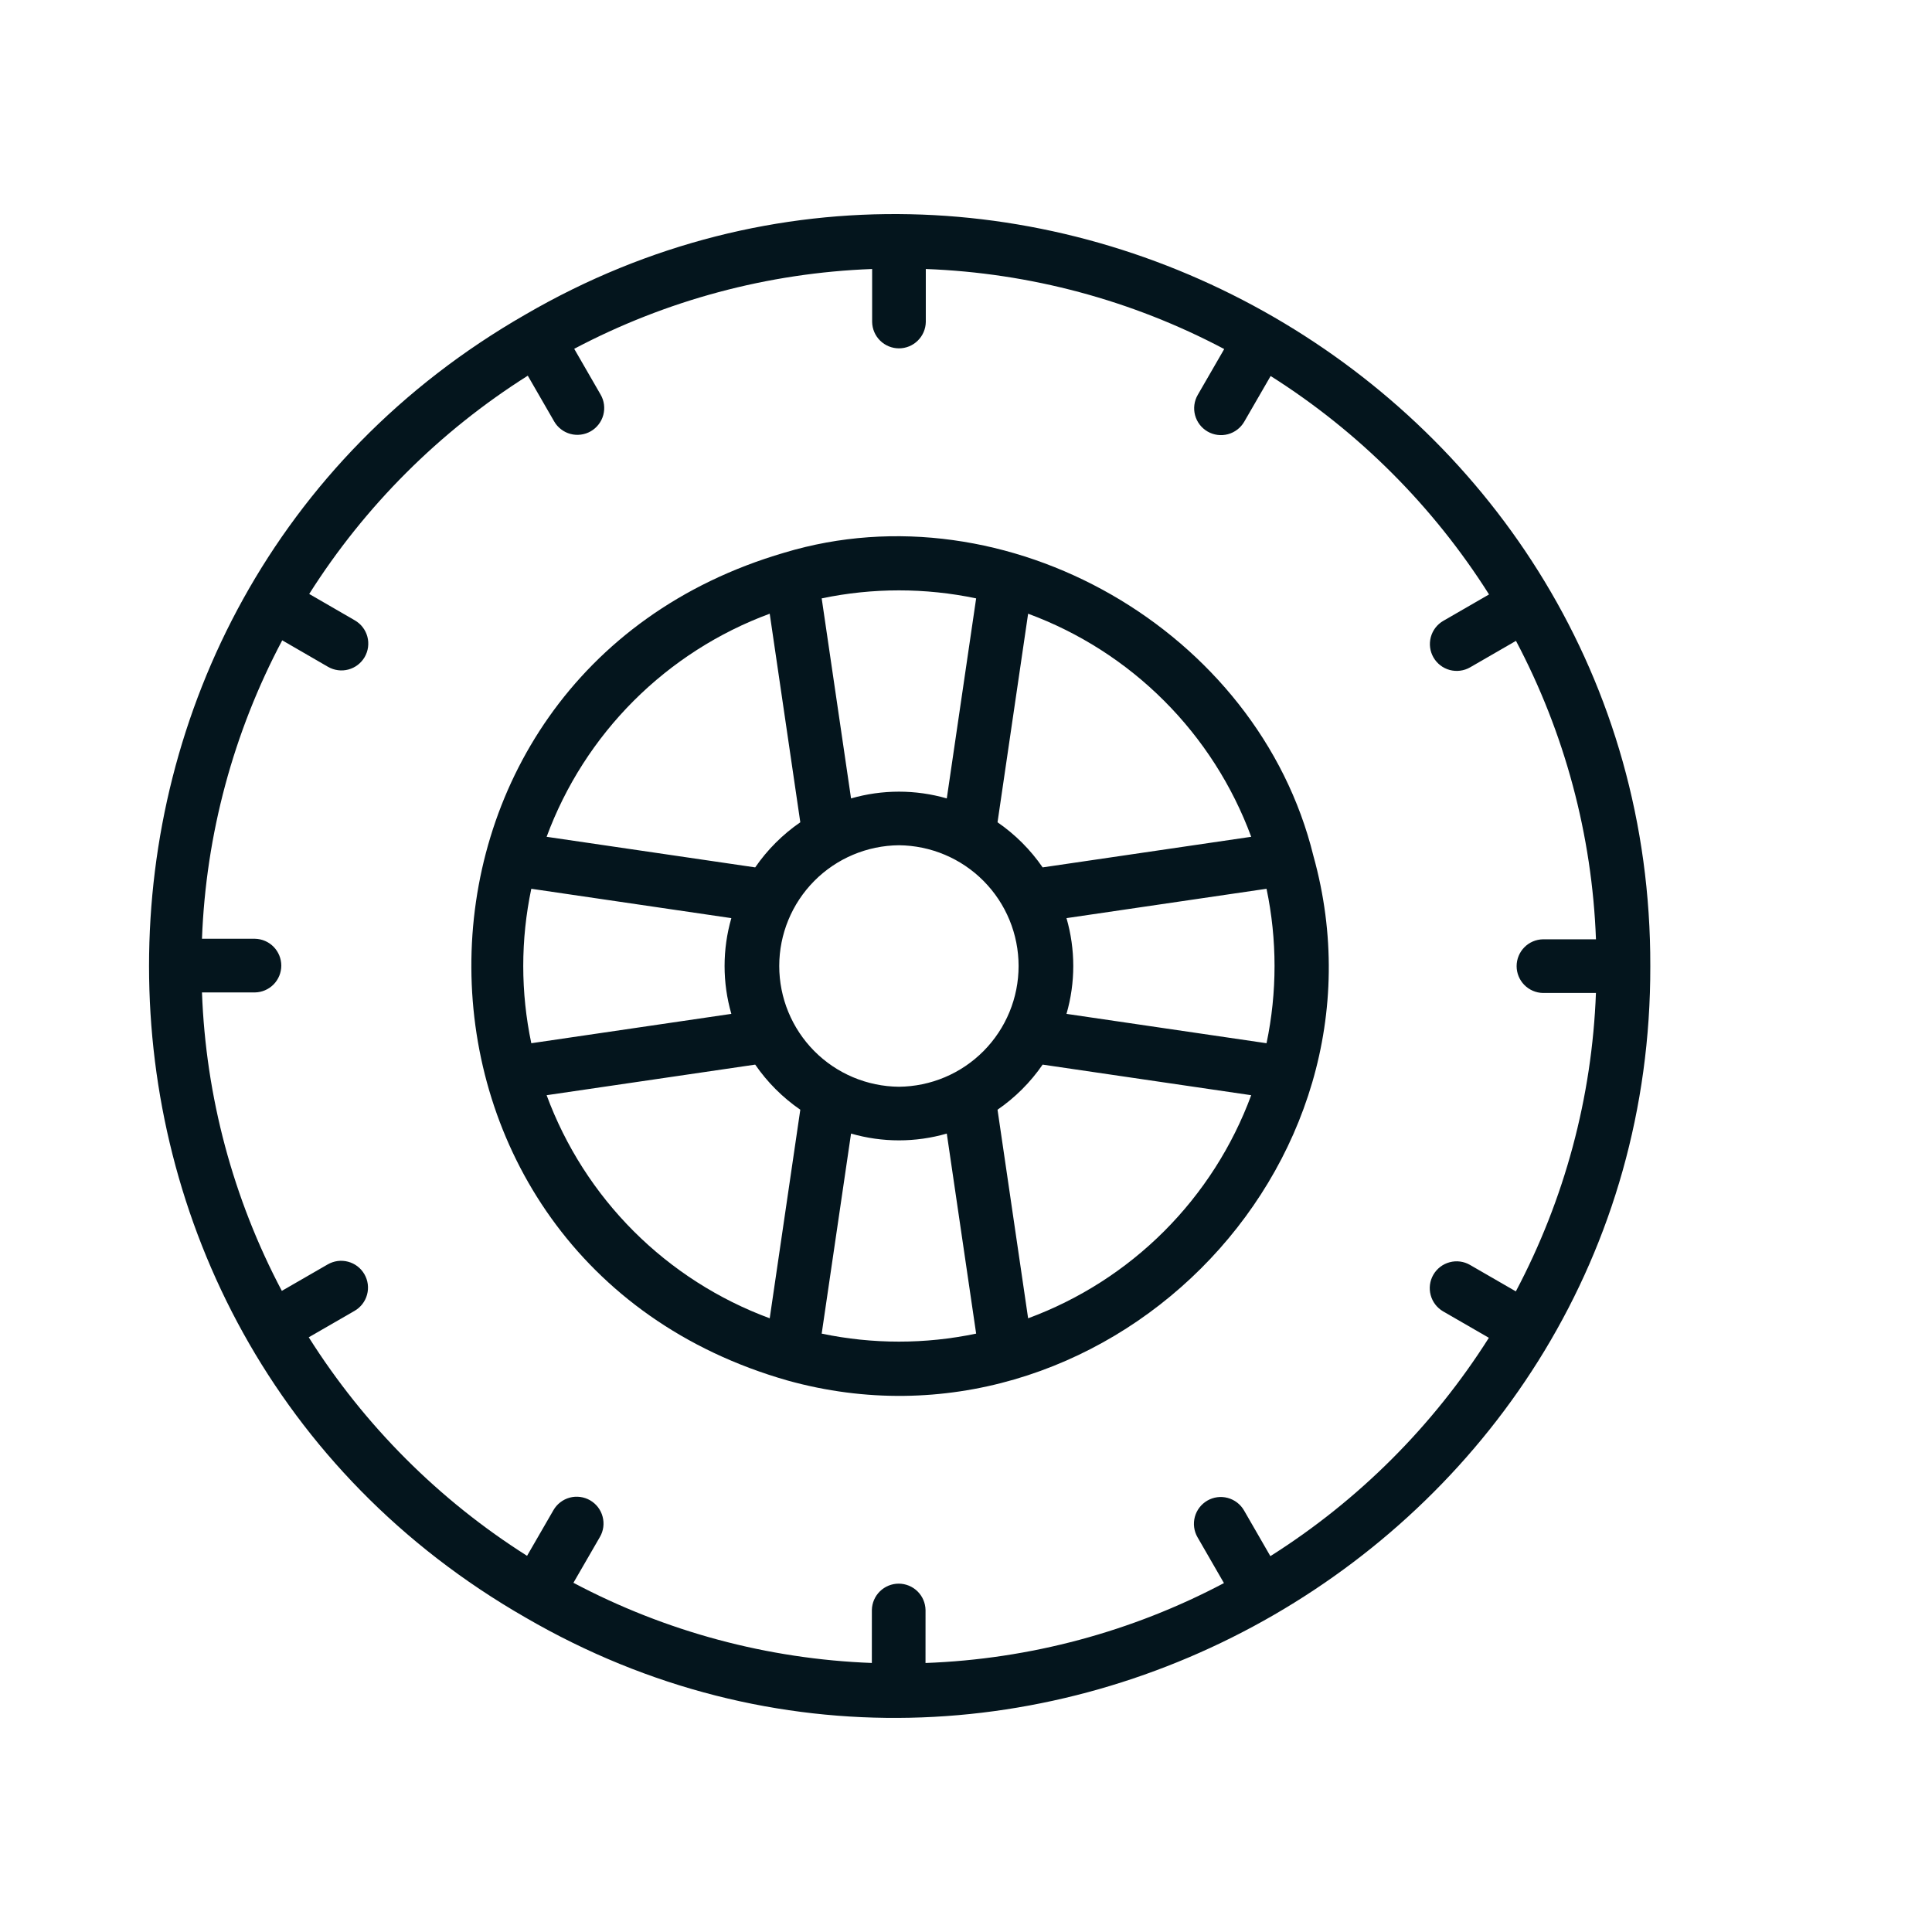
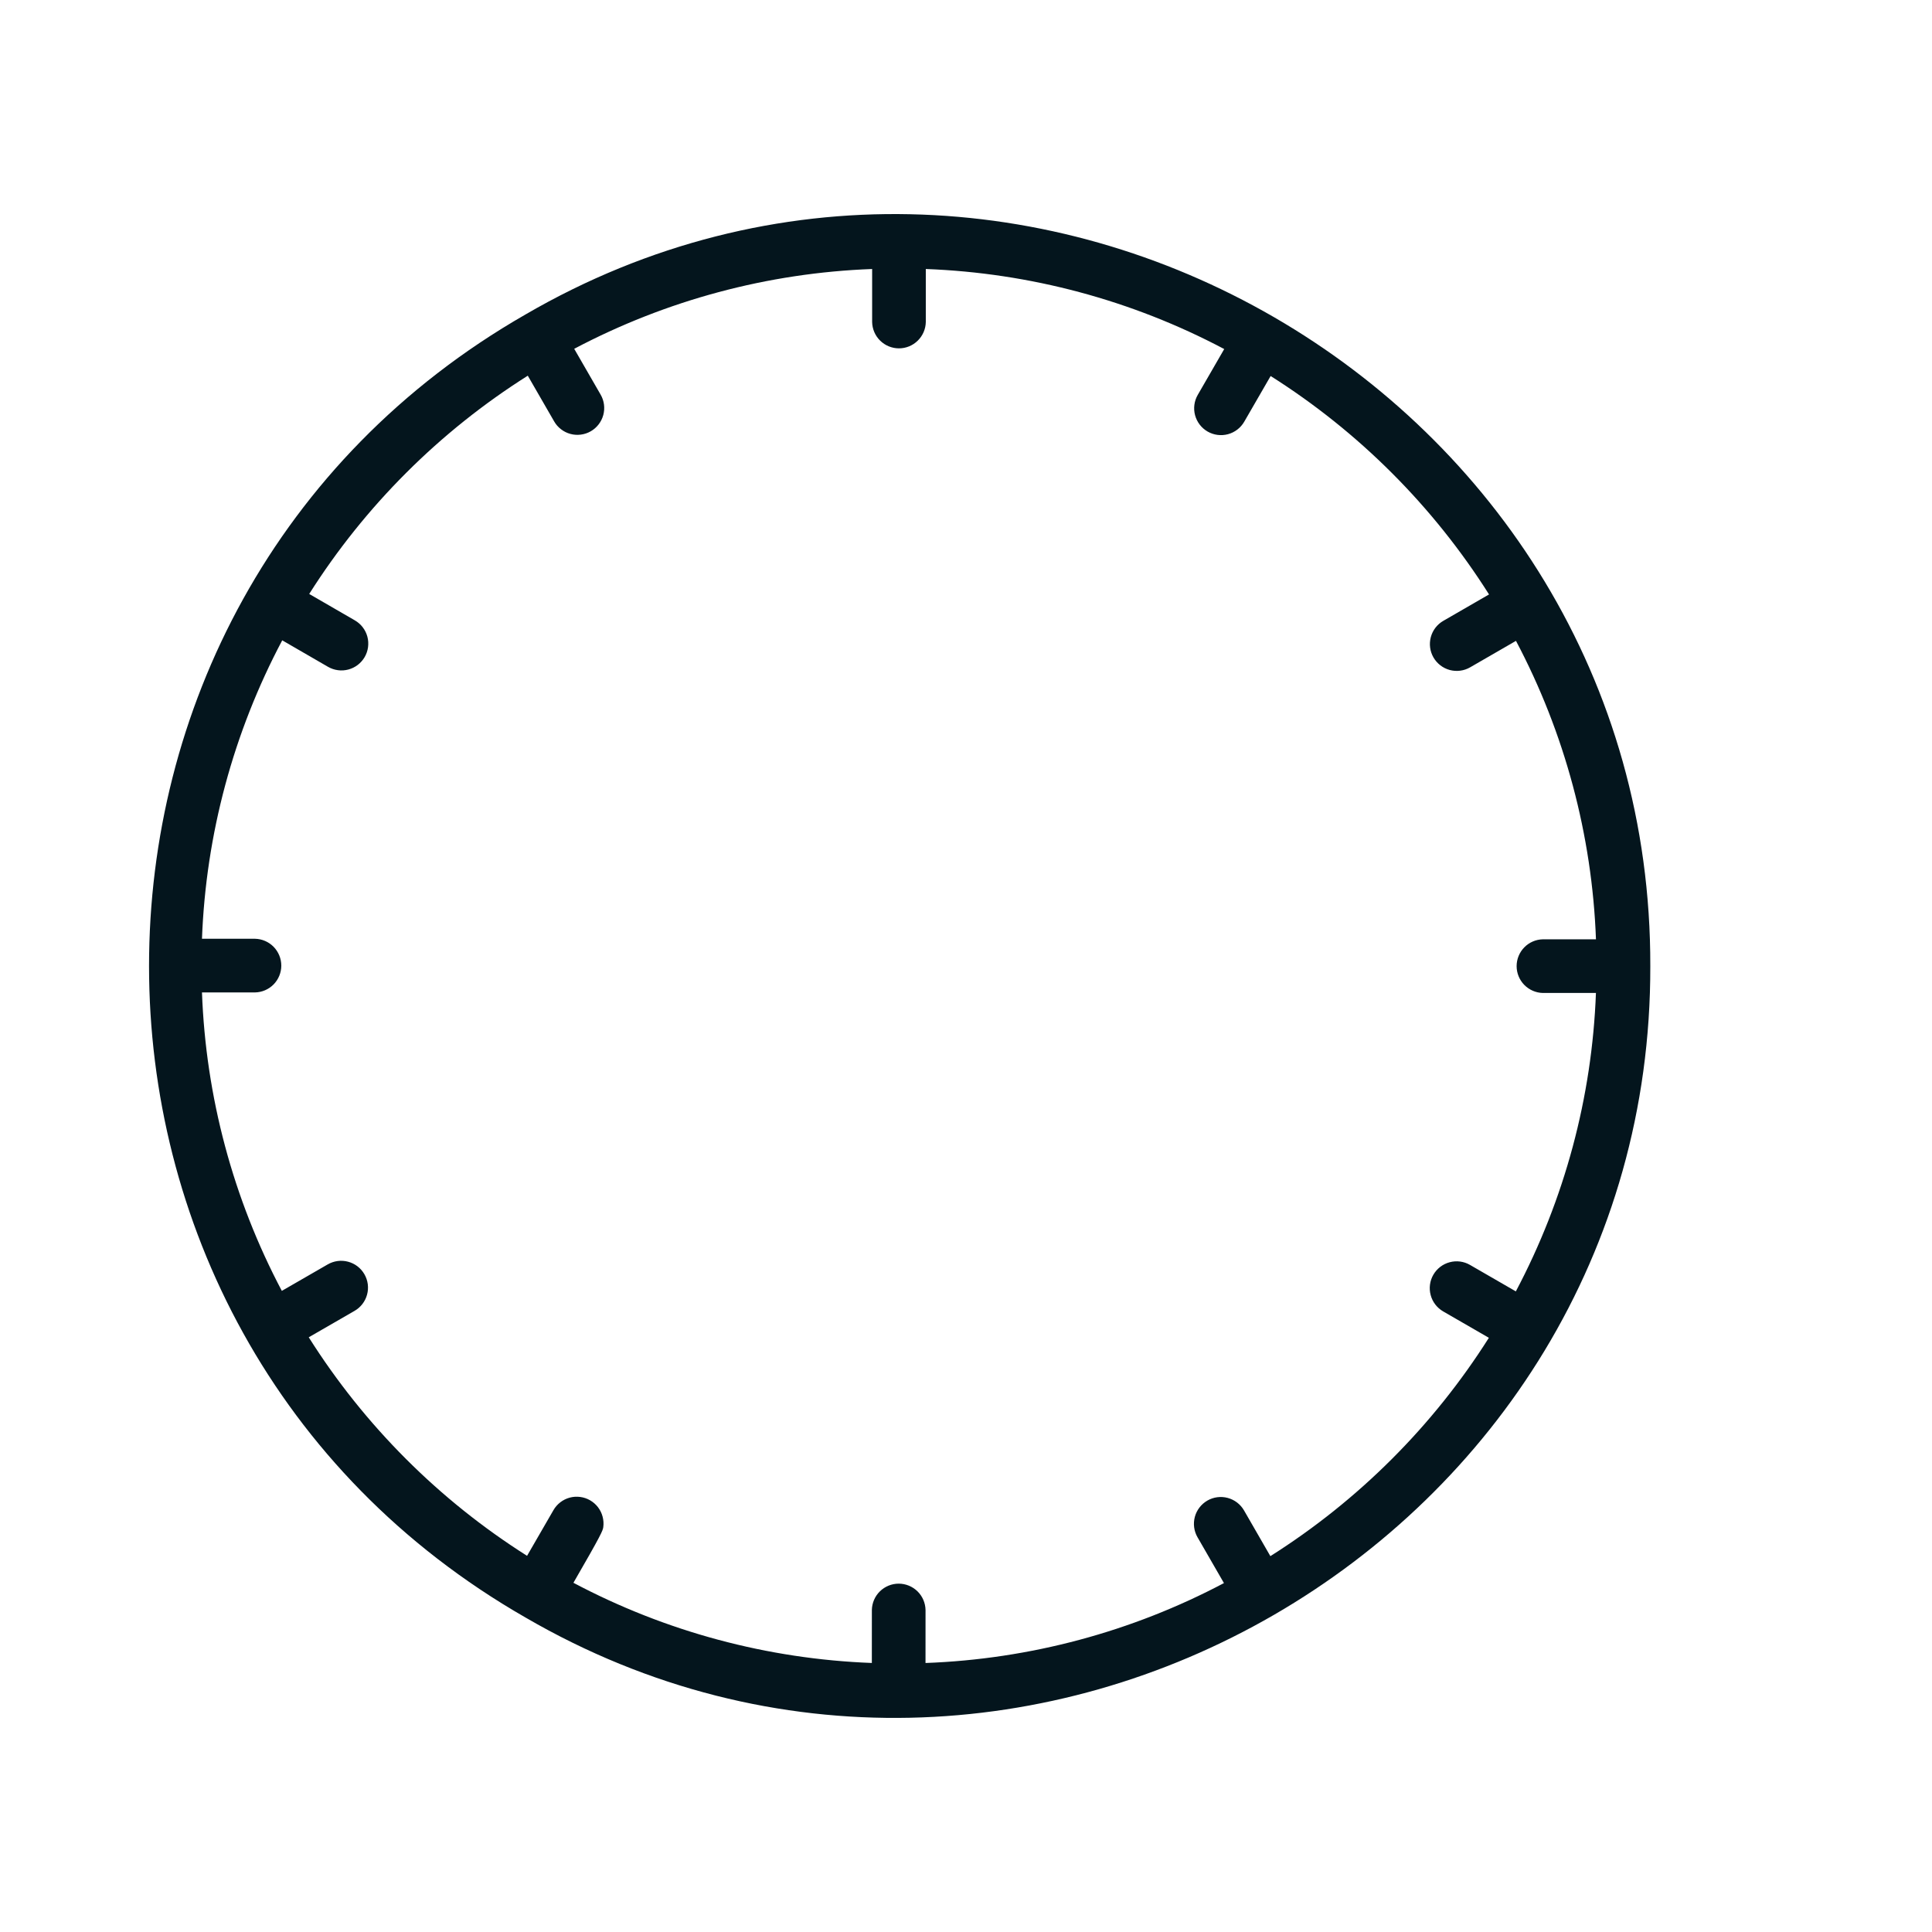
<svg xmlns="http://www.w3.org/2000/svg" fill="none" viewBox="0 0 72 72" height="72" width="72">
-   <path fill="#04151D" d="M48.947 31.897C46.89 23.505 37.506 18.096 29.225 20.598C13.605 25.169 13.712 46.992 29.355 51.449C41.037 54.694 52.204 43.593 48.947 31.897ZM33.5 40.5C32.314 40.489 31.179 40.011 30.344 39.168C29.509 38.325 29.04 37.187 29.04 36C29.04 34.813 29.509 33.675 30.344 32.832C31.179 31.989 32.314 31.511 33.5 31.5C34.687 31.511 35.821 31.989 36.656 32.832C37.492 33.675 37.96 34.814 37.96 36C37.96 37.187 37.491 38.325 36.656 39.168C35.821 40.011 34.687 40.489 33.5 40.5ZM19.5 36C19.5 35.033 19.601 34.069 19.8 33.122L27.255 34.216C26.919 35.382 26.919 36.619 27.255 37.784L19.8 38.878C19.601 37.932 19.5 36.967 19.5 36ZM39.745 34.216L47.2 33.122C47.598 35.02 47.598 36.98 47.2 38.878L39.745 37.784C40.082 36.619 40.082 35.382 39.745 34.216ZM46.629 31.185L38.856 32.325C38.403 31.667 37.833 31.097 37.175 30.644L38.315 22.871C40.219 23.574 41.949 24.681 43.384 26.117C44.819 27.552 45.926 29.281 46.629 31.185ZM36.378 22.3L35.284 29.755C34.119 29.419 32.882 29.419 31.716 29.755L30.622 22.3C32.52 21.902 34.48 21.902 36.378 22.3ZM28.685 22.871L29.825 30.644C29.167 31.097 28.597 31.667 28.144 32.325L20.371 31.185C21.074 29.281 22.181 27.552 23.616 26.117C25.052 24.681 26.781 23.574 28.685 22.871ZM20.371 40.815L28.144 39.675C28.597 40.333 29.167 40.903 29.825 41.356L28.685 49.129C26.781 48.426 25.052 47.319 23.616 45.884C22.181 44.449 21.074 42.719 20.371 40.815ZM30.622 49.7L31.716 42.245C32.882 42.582 34.119 42.582 35.284 42.245L36.378 49.7C34.48 50.098 32.52 50.098 30.622 49.7ZM38.315 49.129L37.175 41.356C37.833 40.903 38.403 40.333 38.856 39.675L46.629 40.815C45.926 42.719 44.819 44.449 43.384 45.884C41.949 47.319 40.219 48.426 38.315 49.129Z" />
-   <path fill="#04151D" d="M61.502 36.006C61.558 14.602 38.014 1.004 19.583 11.72C0.878 22.445 0.877 49.559 19.587 60.282C38.013 70.99 61.549 57.405 61.502 36.006ZM47.343 57.993L46.361 56.289C46.228 56.059 46.01 55.892 45.753 55.823C45.497 55.754 45.224 55.79 44.994 55.923C44.765 56.056 44.597 56.274 44.528 56.53C44.46 56.786 44.495 57.059 44.628 57.289L45.613 58.997C42.177 60.814 38.375 61.832 34.491 61.975L34.492 60.001C34.487 59.739 34.38 59.489 34.193 59.305C34.006 59.122 33.755 59.019 33.493 59.018C33.231 59.018 32.979 59.121 32.792 59.304C32.605 59.487 32.497 59.737 32.492 59.999L32.491 61.974C28.606 61.828 24.805 60.807 21.37 58.986L22.357 57.278C22.423 57.165 22.466 57.039 22.483 56.909C22.5 56.779 22.491 56.646 22.457 56.52C22.424 56.393 22.365 56.274 22.285 56.169C22.205 56.065 22.105 55.978 21.992 55.912C21.878 55.846 21.752 55.804 21.622 55.787C21.492 55.77 21.36 55.778 21.233 55.812C21.106 55.846 20.987 55.905 20.883 55.985C20.779 56.065 20.691 56.164 20.626 56.278L19.642 57.981C16.359 55.904 13.58 53.122 11.506 49.837L13.21 48.854C13.324 48.789 13.424 48.702 13.505 48.598C13.585 48.494 13.645 48.375 13.679 48.248C13.714 48.12 13.723 47.988 13.706 47.857C13.689 47.727 13.646 47.601 13.58 47.486C13.514 47.372 13.427 47.272 13.322 47.192C13.218 47.112 13.098 47.054 12.971 47.02C12.844 46.986 12.711 46.977 12.581 46.995C12.45 47.013 12.324 47.056 12.211 47.122L10.503 48.107C8.686 44.671 7.669 40.868 7.527 36.984L9.502 36.985C9.764 36.98 10.013 36.873 10.197 36.686C10.38 36.499 10.483 36.248 10.483 35.986C10.483 35.724 10.38 35.472 10.197 35.285C10.014 35.098 9.764 34.99 9.502 34.985L7.527 34.984C7.674 31.099 8.696 27.298 10.518 23.863L12.225 24.851C12.338 24.916 12.464 24.959 12.594 24.976C12.724 24.994 12.856 24.985 12.983 24.951C13.11 24.917 13.229 24.859 13.333 24.779C13.437 24.699 13.525 24.599 13.591 24.486C13.656 24.372 13.699 24.247 13.716 24.117C13.733 23.986 13.725 23.854 13.691 23.727C13.657 23.601 13.599 23.482 13.519 23.378C13.439 23.273 13.339 23.186 13.226 23.12L11.523 22.135C13.602 18.853 16.384 16.075 19.669 14.001L20.652 15.705C20.717 15.819 20.804 15.918 20.909 15.998C21.013 16.079 21.131 16.137 21.258 16.171C21.385 16.206 21.517 16.214 21.647 16.197C21.777 16.18 21.903 16.138 22.017 16.072C22.131 16.007 22.23 15.919 22.31 15.815C22.39 15.711 22.449 15.592 22.483 15.466C22.517 15.339 22.526 15.207 22.509 15.076C22.492 14.946 22.45 14.821 22.384 14.707L21.399 12.999C24.83 11.186 28.624 10.169 32.502 10.025V12C32.507 12.262 32.614 12.512 32.801 12.695C32.988 12.879 33.24 12.982 33.502 12.982C33.764 12.982 34.015 12.879 34.202 12.695C34.389 12.512 34.497 12.262 34.502 12V10.025C38.386 10.17 42.188 11.189 45.623 13.008L44.637 14.716C44.504 14.945 44.468 15.219 44.537 15.475C44.606 15.731 44.773 15.949 45.003 16.082C45.233 16.215 45.506 16.25 45.762 16.182C46.018 16.113 46.237 15.945 46.369 15.716L47.353 14.013C50.636 16.089 53.416 18.87 55.492 22.153L53.788 23.137C53.558 23.269 53.391 23.488 53.322 23.744C53.254 24 53.289 24.273 53.422 24.503C53.555 24.732 53.773 24.9 54.029 24.969C54.285 25.037 54.558 25.002 54.788 24.869L56.496 23.883C58.314 27.319 59.333 31.121 59.477 35.005L57.502 35.005C57.24 35.01 56.99 35.117 56.807 35.304C56.623 35.491 56.52 35.743 56.52 36.005C56.52 36.267 56.623 36.518 56.806 36.705C56.99 36.892 57.239 37 57.501 37.005L59.476 37.005C59.331 40.89 58.31 44.691 56.491 48.126L54.783 47.14C54.554 47.007 54.281 46.971 54.025 47.04C53.768 47.108 53.55 47.276 53.417 47.505C53.284 47.735 53.248 48.008 53.317 48.264C53.385 48.521 53.553 48.739 53.782 48.872L55.486 49.856C53.408 53.139 50.627 55.918 47.343 57.993Z" />
+   <path fill="#04151D" d="M61.502 36.006C61.558 14.602 38.014 1.004 19.583 11.72C0.878 22.445 0.877 49.559 19.587 60.282C38.013 70.99 61.549 57.405 61.502 36.006ZM47.343 57.993L46.361 56.289C46.228 56.059 46.01 55.892 45.753 55.823C45.497 55.754 45.224 55.79 44.994 55.923C44.765 56.056 44.597 56.274 44.528 56.53C44.46 56.786 44.495 57.059 44.628 57.289L45.613 58.997C42.177 60.814 38.375 61.832 34.491 61.975L34.492 60.001C34.487 59.739 34.38 59.489 34.193 59.305C34.006 59.122 33.755 59.019 33.493 59.018C33.231 59.018 32.979 59.121 32.792 59.304C32.605 59.487 32.497 59.737 32.492 59.999L32.491 61.974C28.606 61.828 24.805 60.807 21.37 58.986C22.423 57.165 22.466 57.039 22.483 56.909C22.5 56.779 22.491 56.646 22.457 56.52C22.424 56.393 22.365 56.274 22.285 56.169C22.205 56.065 22.105 55.978 21.992 55.912C21.878 55.846 21.752 55.804 21.622 55.787C21.492 55.77 21.36 55.778 21.233 55.812C21.106 55.846 20.987 55.905 20.883 55.985C20.779 56.065 20.691 56.164 20.626 56.278L19.642 57.981C16.359 55.904 13.58 53.122 11.506 49.837L13.21 48.854C13.324 48.789 13.424 48.702 13.505 48.598C13.585 48.494 13.645 48.375 13.679 48.248C13.714 48.12 13.723 47.988 13.706 47.857C13.689 47.727 13.646 47.601 13.58 47.486C13.514 47.372 13.427 47.272 13.322 47.192C13.218 47.112 13.098 47.054 12.971 47.02C12.844 46.986 12.711 46.977 12.581 46.995C12.45 47.013 12.324 47.056 12.211 47.122L10.503 48.107C8.686 44.671 7.669 40.868 7.527 36.984L9.502 36.985C9.764 36.98 10.013 36.873 10.197 36.686C10.38 36.499 10.483 36.248 10.483 35.986C10.483 35.724 10.38 35.472 10.197 35.285C10.014 35.098 9.764 34.99 9.502 34.985L7.527 34.984C7.674 31.099 8.696 27.298 10.518 23.863L12.225 24.851C12.338 24.916 12.464 24.959 12.594 24.976C12.724 24.994 12.856 24.985 12.983 24.951C13.11 24.917 13.229 24.859 13.333 24.779C13.437 24.699 13.525 24.599 13.591 24.486C13.656 24.372 13.699 24.247 13.716 24.117C13.733 23.986 13.725 23.854 13.691 23.727C13.657 23.601 13.599 23.482 13.519 23.378C13.439 23.273 13.339 23.186 13.226 23.12L11.523 22.135C13.602 18.853 16.384 16.075 19.669 14.001L20.652 15.705C20.717 15.819 20.804 15.918 20.909 15.998C21.013 16.079 21.131 16.137 21.258 16.171C21.385 16.206 21.517 16.214 21.647 16.197C21.777 16.18 21.903 16.138 22.017 16.072C22.131 16.007 22.23 15.919 22.31 15.815C22.39 15.711 22.449 15.592 22.483 15.466C22.517 15.339 22.526 15.207 22.509 15.076C22.492 14.946 22.45 14.821 22.384 14.707L21.399 12.999C24.83 11.186 28.624 10.169 32.502 10.025V12C32.507 12.262 32.614 12.512 32.801 12.695C32.988 12.879 33.24 12.982 33.502 12.982C33.764 12.982 34.015 12.879 34.202 12.695C34.389 12.512 34.497 12.262 34.502 12V10.025C38.386 10.17 42.188 11.189 45.623 13.008L44.637 14.716C44.504 14.945 44.468 15.219 44.537 15.475C44.606 15.731 44.773 15.949 45.003 16.082C45.233 16.215 45.506 16.25 45.762 16.182C46.018 16.113 46.237 15.945 46.369 15.716L47.353 14.013C50.636 16.089 53.416 18.87 55.492 22.153L53.788 23.137C53.558 23.269 53.391 23.488 53.322 23.744C53.254 24 53.289 24.273 53.422 24.503C53.555 24.732 53.773 24.9 54.029 24.969C54.285 25.037 54.558 25.002 54.788 24.869L56.496 23.883C58.314 27.319 59.333 31.121 59.477 35.005L57.502 35.005C57.24 35.01 56.99 35.117 56.807 35.304C56.623 35.491 56.52 35.743 56.52 36.005C56.52 36.267 56.623 36.518 56.806 36.705C56.99 36.892 57.239 37 57.501 37.005L59.476 37.005C59.331 40.89 58.31 44.691 56.491 48.126L54.783 47.14C54.554 47.007 54.281 46.971 54.025 47.04C53.768 47.108 53.55 47.276 53.417 47.505C53.284 47.735 53.248 48.008 53.317 48.264C53.385 48.521 53.553 48.739 53.782 48.872L55.486 49.856C53.408 53.139 50.627 55.918 47.343 57.993Z" />
</svg>